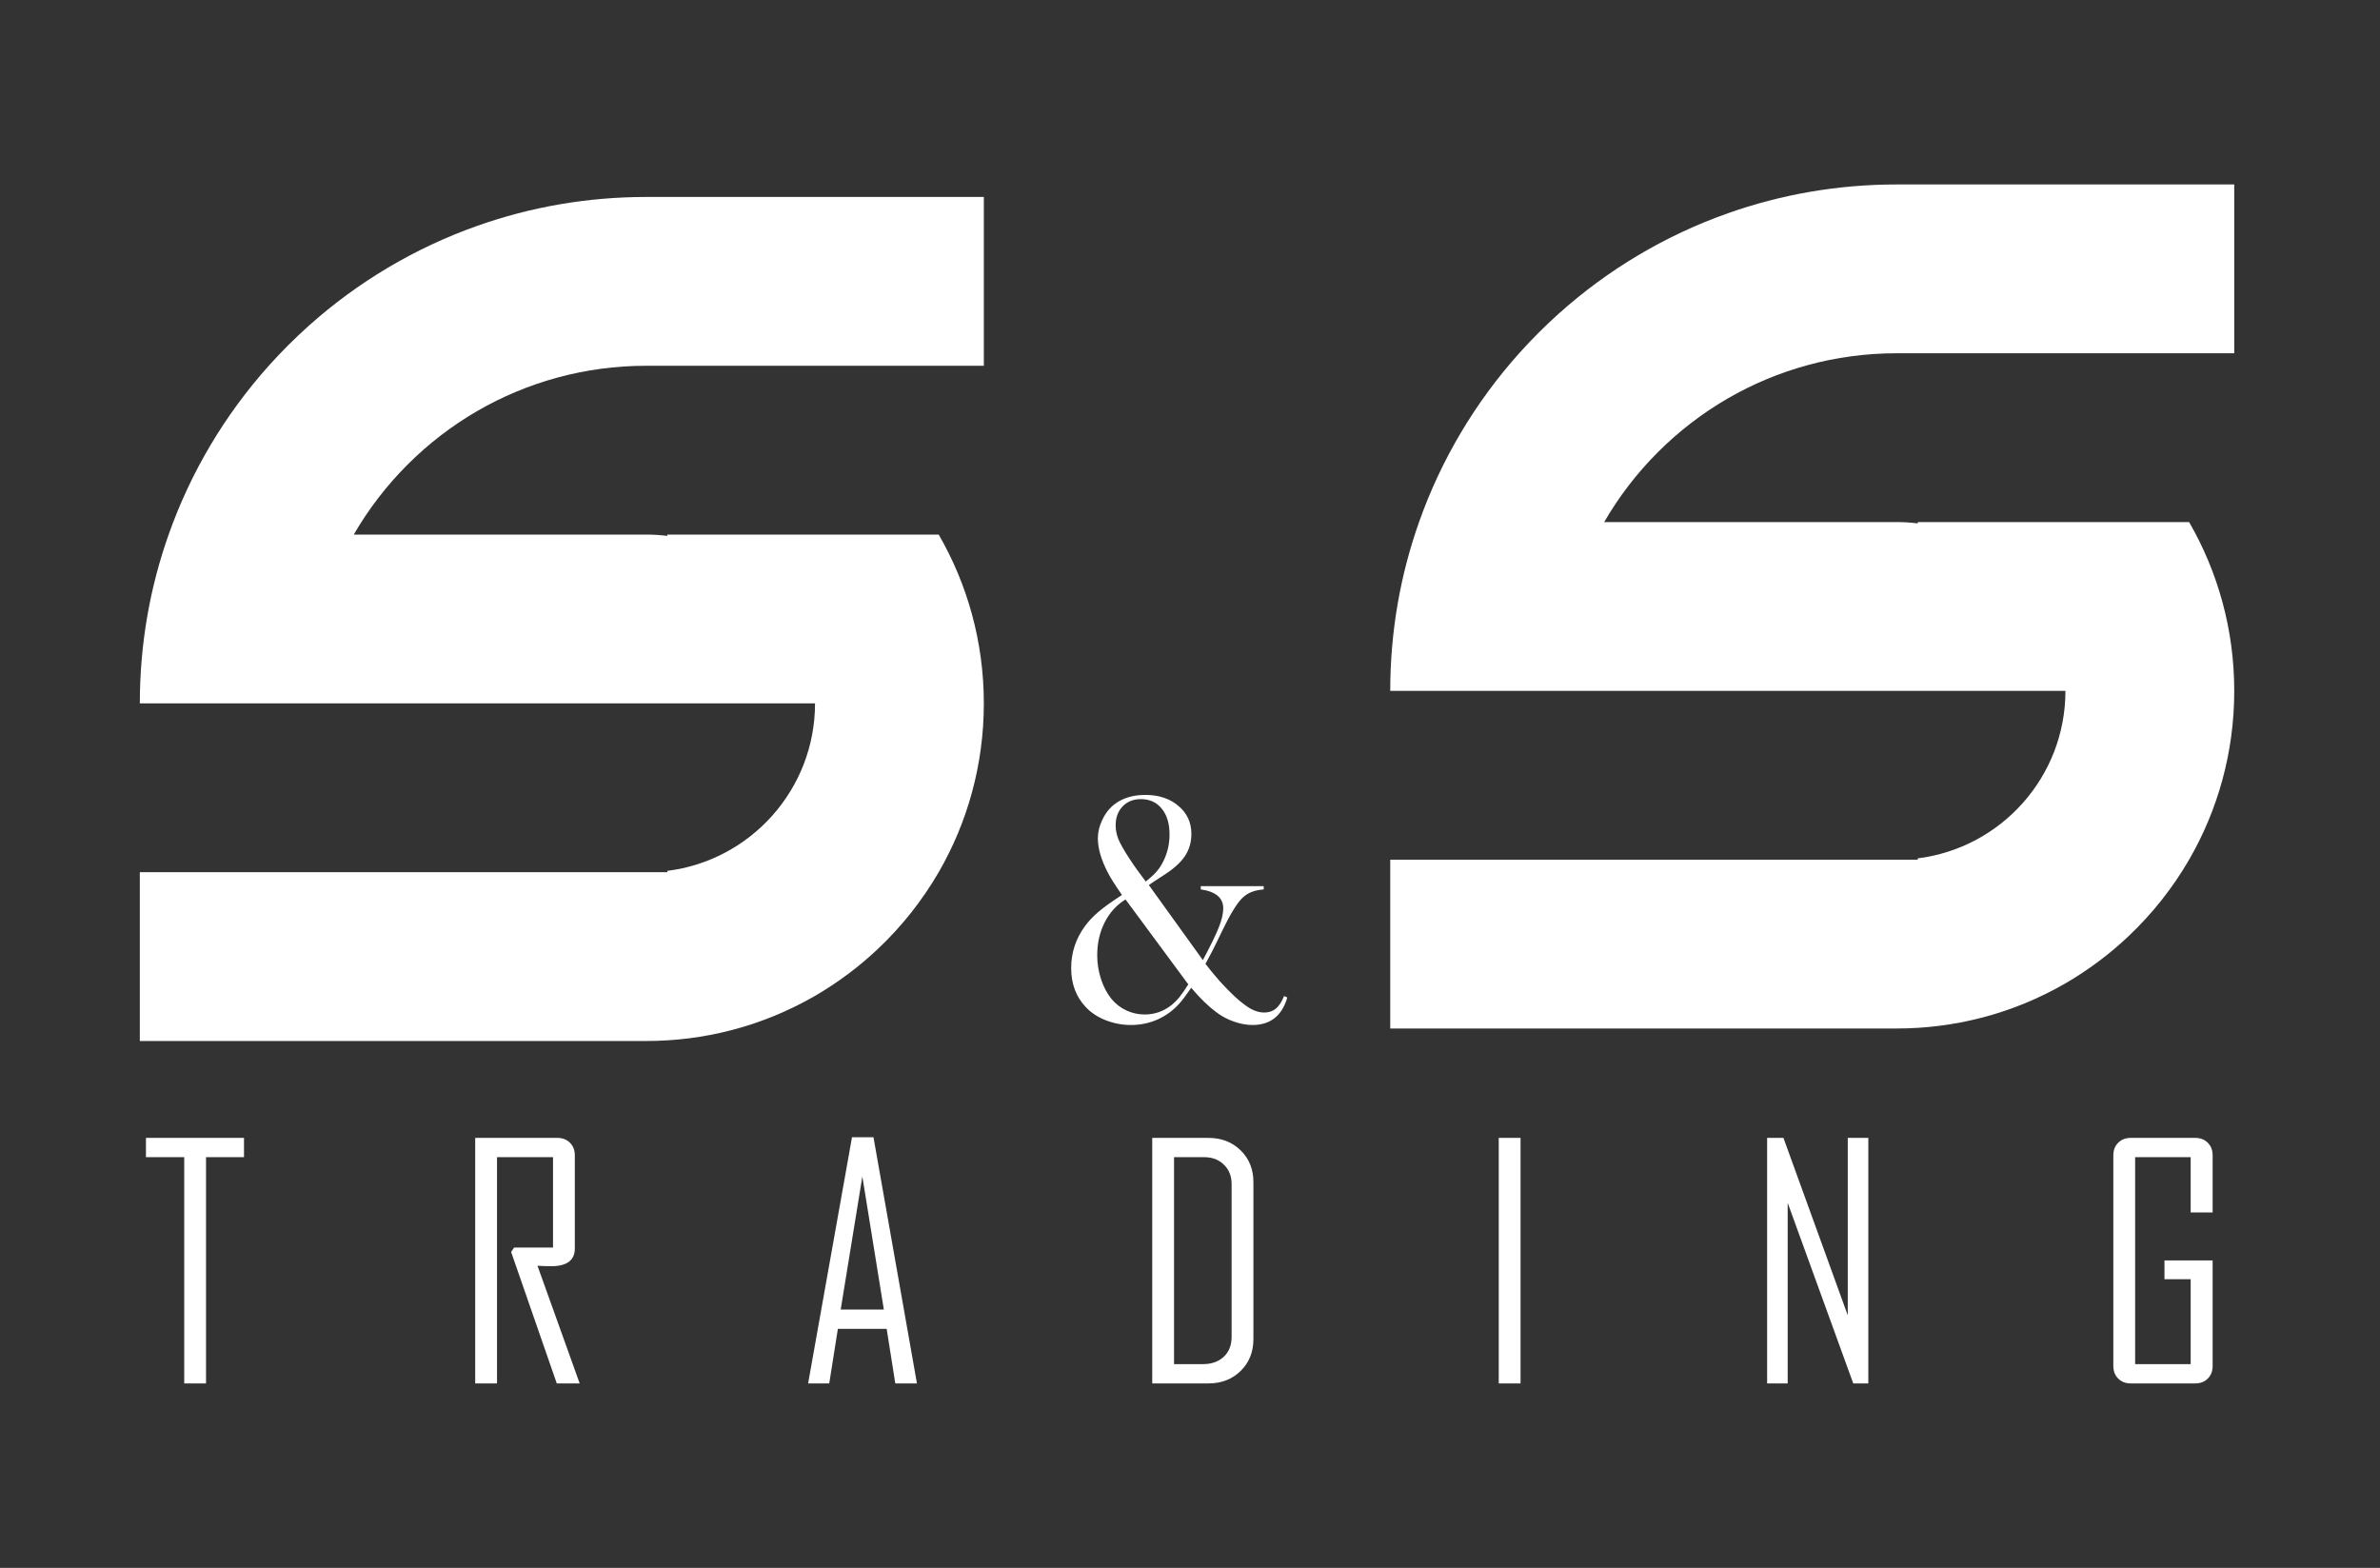
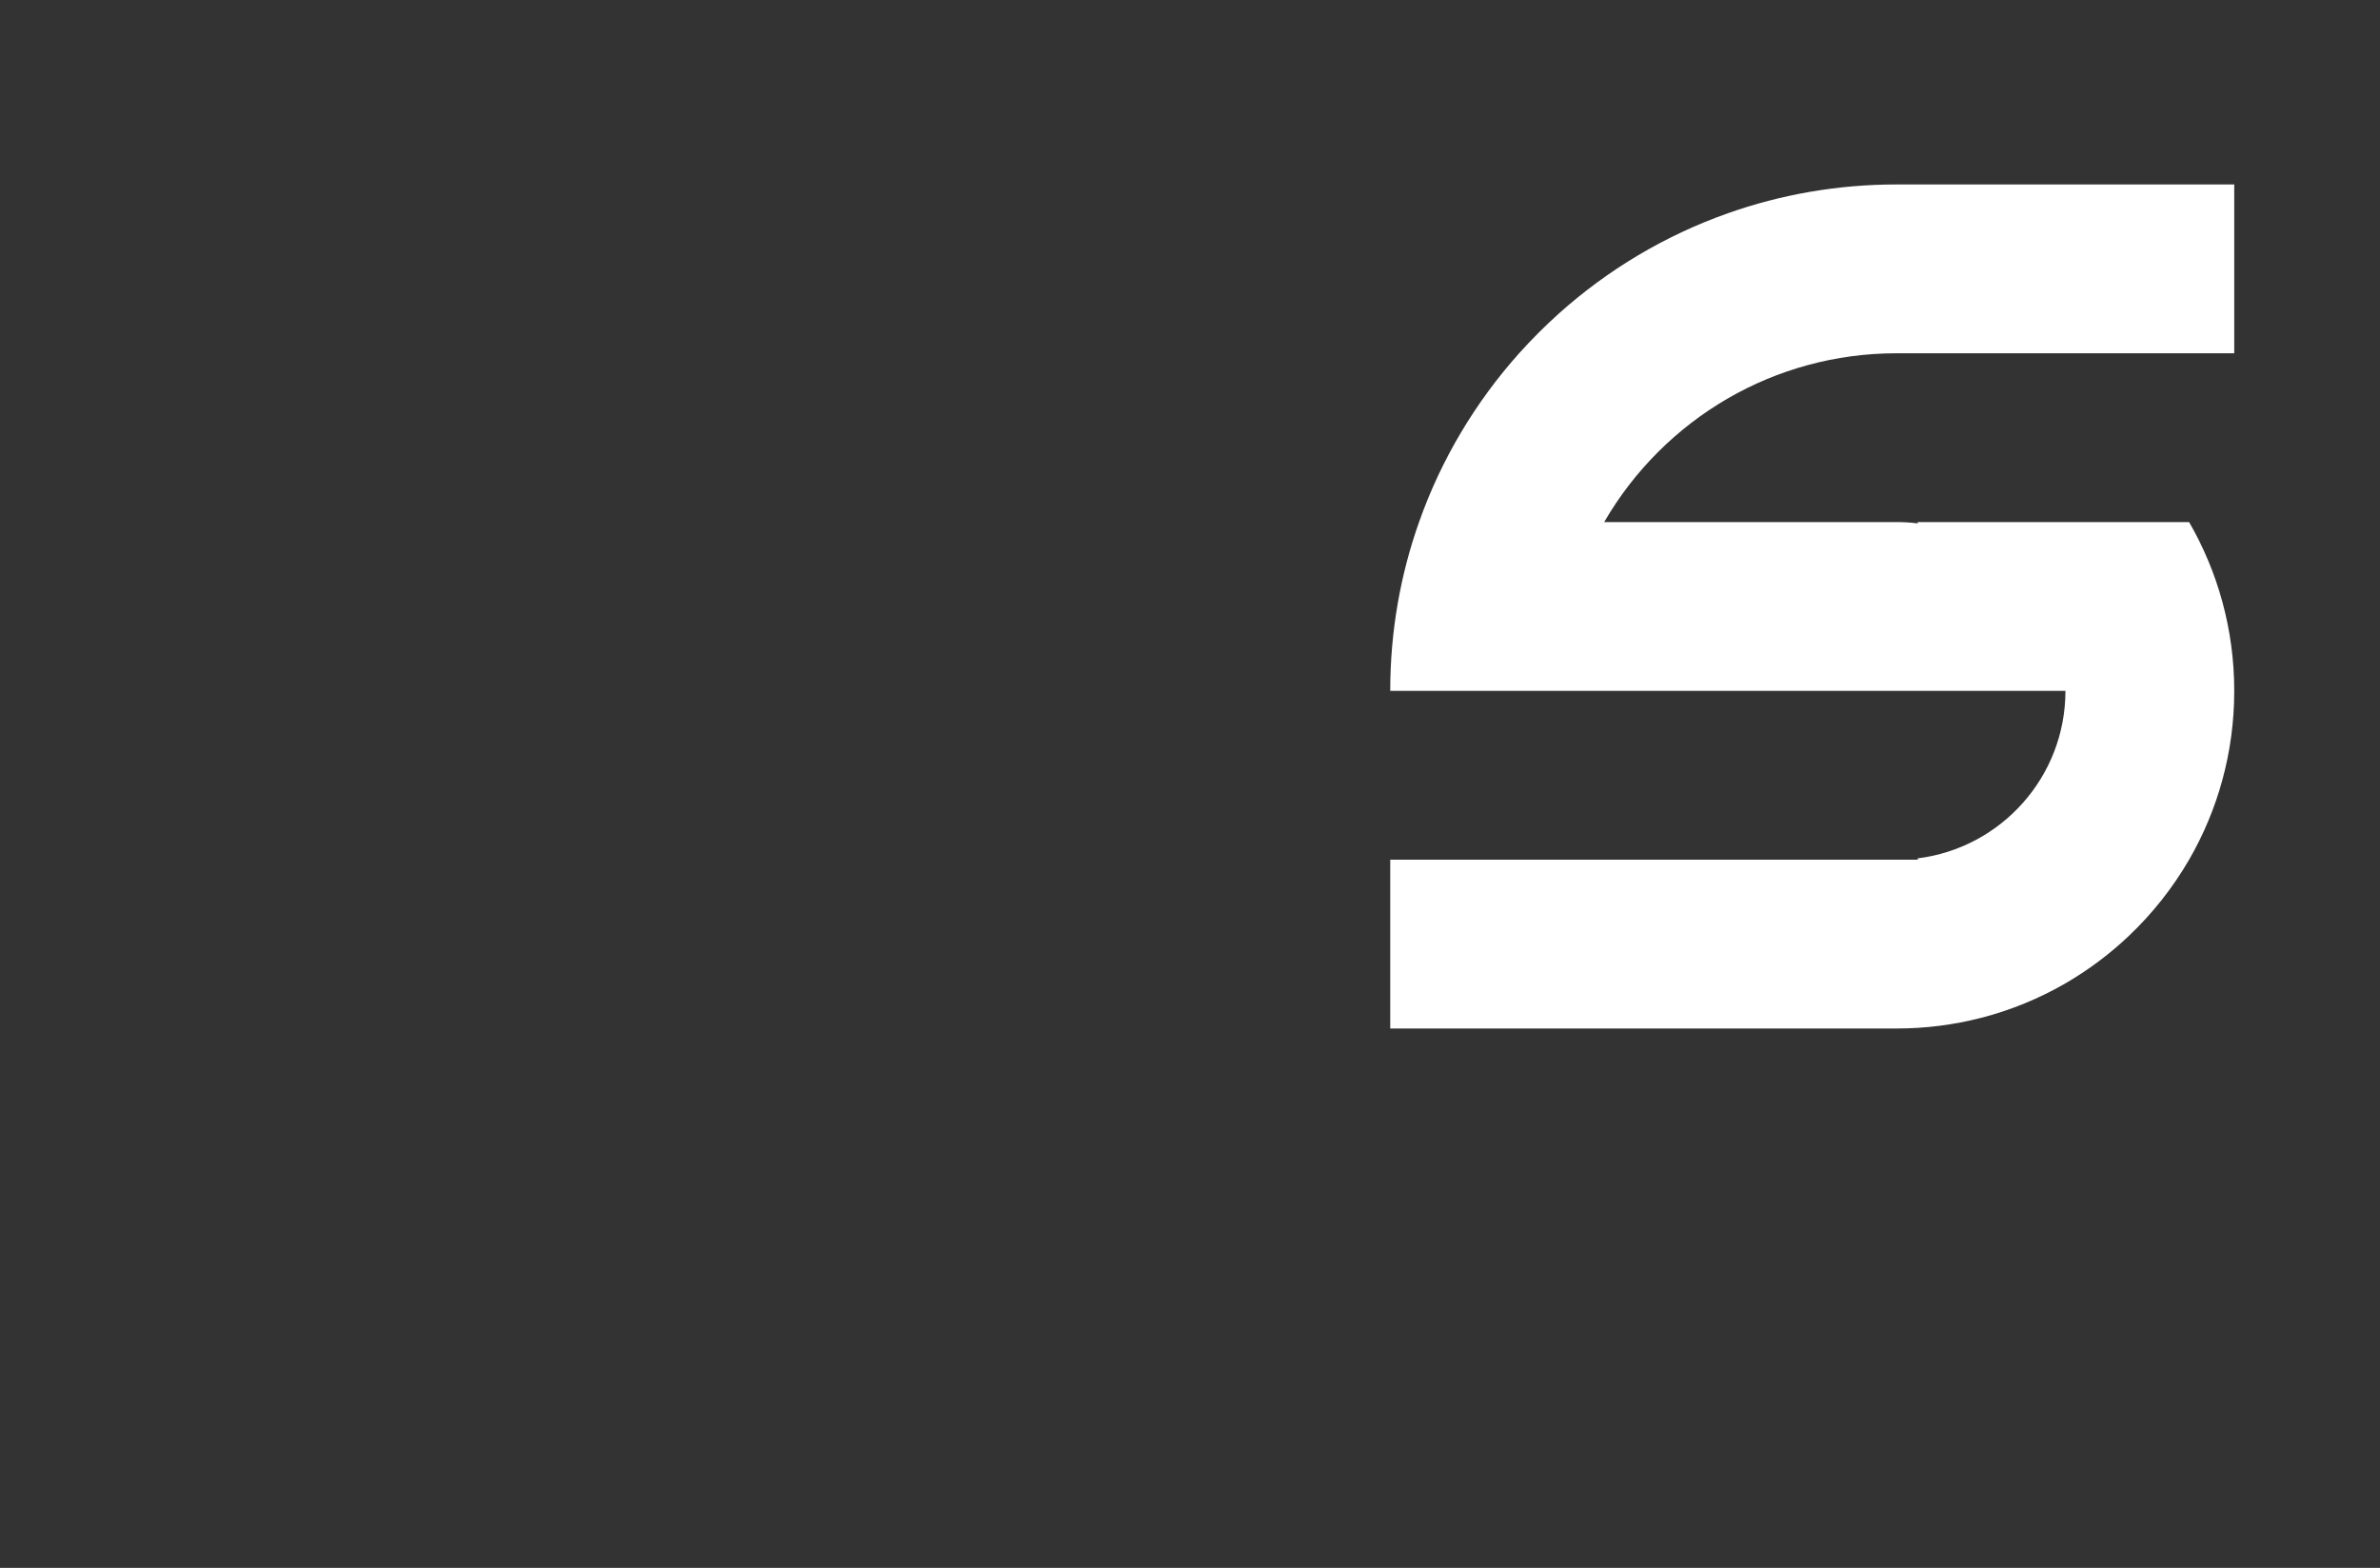
<svg xmlns="http://www.w3.org/2000/svg" width="800" height="527" viewBox="0 0 800 527" fill="none">
  <rect x="0" y="0" width="800" height="527" fill="#333333" stroke="none" />
-   <path d="M330.701 66.203V122.943H217.22C196.563 122.943 177.167 128.471 160.48 138.116C143.248 148.098 128.895 162.451 118.913 179.684H217.22C219.616 179.684 221.971 179.831 224.26 180.124C224.303 179.978 224.345 179.831 224.365 179.684H315.528C325.175 196.37 330.701 215.767 330.701 236.424C330.701 257.082 325.175 276.479 315.528 293.164C310.001 302.684 303.151 311.322 295.207 318.844C288.797 324.918 281.652 330.256 273.961 334.732C265.177 339.796 255.657 343.747 245.591 346.332H245.569C236.512 348.664 227.013 349.904 217.22 349.904H47V293.164H224.365C224.345 293.018 224.303 292.87 224.26 292.723C252.273 289.256 273.961 265.362 273.961 236.424H47C47 216.523 50.404 197.42 56.688 179.684C64.148 158.543 75.685 139.314 90.332 122.943C94.556 118.236 99.032 113.76 103.74 109.536C120.111 94.888 139.339 83.351 160.48 75.891C178.217 69.607 197.32 66.203 217.22 66.203H330.701Z" fill="white" />
  <path d="M751.006 62V118.74H637.525C616.867 118.74 597.471 124.268 580.785 133.913C563.553 143.895 549.199 158.248 539.217 175.481H637.525C639.921 175.481 642.274 175.628 644.565 175.921C644.607 175.775 644.649 175.628 644.67 175.481H735.833C745.479 192.167 751.006 211.564 751.006 232.221C751.006 252.879 745.479 272.276 735.833 288.961C730.306 298.481 723.455 307.119 715.511 314.641C709.102 320.715 701.957 326.053 694.266 330.529C685.481 335.593 675.962 339.544 665.895 342.129H665.874C656.817 344.461 647.318 345.701 637.525 345.701H467.305V288.961H644.67C644.649 288.814 644.607 288.667 644.565 288.52C672.578 285.053 694.266 261.159 694.266 232.221H467.305C467.305 212.32 470.709 193.217 476.993 175.481C484.453 154.34 495.99 135.111 510.637 118.74C514.861 114.033 519.337 109.557 524.045 105.333C540.415 90.685 559.643 79.148 580.785 71.688C598.522 65.404 617.625 62 637.525 62H751.006Z" fill="white" />
-   <path d="M386.161 297.482L404.325 322.717C406.863 317.967 408.64 314.323 409.655 311.785C410.67 309.248 411.177 307.09 411.177 305.314C411.177 301.797 408.658 299.676 403.618 298.951V297.863H424.774V298.951C423.106 299.096 421.746 299.386 420.695 299.821C419.643 300.22 418.646 300.854 417.704 301.724C415.855 303.465 413.57 307.163 410.851 312.819L409.165 316.299C408.259 318.257 406.935 320.813 405.195 323.968C406.573 325.78 408.186 327.738 410.035 329.841C411.921 331.908 413.588 333.612 415.039 334.953C417.105 336.839 418.9 338.216 420.423 339.086C421.982 339.92 423.486 340.337 424.937 340.337C426.496 340.337 427.801 339.902 428.852 339.032C429.904 338.162 430.828 336.748 431.626 334.79L432.714 335.28C430.901 341.443 427.003 344.525 421.021 344.525C419.027 344.525 416.942 344.144 414.767 343.383C412.591 342.621 410.615 341.57 408.839 340.228C406.12 338.198 403.31 335.461 400.409 332.016C398.814 334.337 397.509 336.077 396.494 337.237C394.391 339.594 391.925 341.407 389.097 342.676C386.306 343.908 383.315 344.525 380.124 344.525C377.187 344.525 374.341 343.981 371.586 342.893C368.866 341.806 366.637 340.319 364.896 338.434C361.67 334.989 360.056 330.639 360.056 325.382C360.056 320.197 361.615 315.484 364.733 311.242C365.966 309.574 367.434 308.015 369.138 306.565C370.879 305.078 373.253 303.356 376.263 301.398L377.133 300.8C374.885 297.609 373.29 295.089 372.347 293.24C370.135 288.962 369.03 285.137 369.03 281.765C369.03 279.662 369.537 277.578 370.552 275.511C371.821 272.792 373.688 270.725 376.154 269.311C378.619 267.897 381.574 267.19 385.019 267.19C389.514 267.19 393.212 268.423 396.113 270.888C399.013 273.318 400.464 276.454 400.464 280.297C400.464 283.125 399.72 285.645 398.234 287.856C396.747 290.032 394.336 292.171 391.001 294.274C388.644 295.796 387.031 296.866 386.161 297.482ZM378.329 302.323C375.32 304.172 372.981 306.746 371.314 310.045C369.646 313.344 368.812 317.024 368.812 321.085C368.812 323.877 369.247 326.578 370.117 329.188C370.987 331.799 372.166 334.011 373.652 335.823C375.03 337.455 376.68 338.724 378.601 339.63C380.559 340.537 382.608 340.99 384.747 340.99C388.118 340.99 391.128 339.938 393.774 337.836C394.753 337.038 395.642 336.15 396.439 335.171C397.237 334.192 398.234 332.76 399.43 330.874L378.329 302.323ZM385.127 296.286C386.831 294.944 388.1 293.766 388.934 292.751C389.804 291.736 390.566 290.521 391.218 289.107C392.487 286.424 393.122 283.542 393.122 280.46C393.122 276.834 392.252 273.952 390.511 271.813C388.771 269.674 386.433 268.604 383.496 268.604C380.958 268.604 378.909 269.42 377.35 271.052C375.791 272.683 375.012 274.804 375.012 277.415C375.012 278.974 375.32 280.533 375.936 282.092C376.589 283.651 377.804 285.79 379.58 288.509C381.284 291.119 383.133 293.712 385.127 296.286Z" fill="white" />
-   <path d="M82.016 388.957H69.254V465H61.924V388.957H49.057V382.471H82.016V388.957ZM194.852 465H187.153L171.808 420.809L172.809 419.332H185.888V388.957H167.061V465H159.731V382.471H187.364C189.087 382.471 190.493 383.016 191.583 384.105C192.673 385.195 193.218 386.602 193.218 388.324V419.648C193.218 423.621 190.546 425.607 185.202 425.607C184.675 425.607 183.901 425.59 182.882 425.555C181.862 425.484 181.124 425.449 180.667 425.449C185.413 438.598 190.141 451.781 194.852 465ZM308.217 465H300.939L298.039 446.648H281.638L278.738 465H271.672V464.789L286.385 382.26H293.609L308.217 465ZM297.09 440.162L289.865 395.443L282.588 440.162H297.09ZM421.317 450.076C421.317 454.436 419.876 458.021 416.993 460.834C414.145 463.611 410.542 465 406.182 465H387.303V382.471H406.182C410.577 382.471 414.198 383.877 417.046 386.689C419.893 389.467 421.317 393.035 421.317 397.395V450.076ZM413.987 449.338V398.027C413.987 395.32 413.126 393.141 411.403 391.488C409.715 389.801 407.518 388.957 404.811 388.957H394.633V458.514H404.389C407.237 458.514 409.54 457.705 411.298 456.088C413.09 454.436 413.987 452.186 413.987 449.338ZM511.109 465H503.779V382.471H511.109V465ZM628.006 465H622.944L600.901 404.303V465H593.993V382.471H599.477L621.098 442.113V382.471H628.006V465ZM743.743 459.146C743.743 460.869 743.199 462.275 742.109 463.365C741.019 464.455 739.613 465 737.89 465H716.216C714.493 465 713.087 464.455 711.997 463.365C710.908 462.275 710.363 460.869 710.363 459.146V388.324C710.363 386.602 710.908 385.195 711.997 384.105C713.087 383.016 714.493 382.471 716.216 382.471H737.89C739.613 382.471 741.019 383.016 742.109 384.105C743.199 385.195 743.743 386.602 743.743 388.324V407.52H736.361V388.957H717.693V458.514H736.361V429.984H727.554V423.656H743.743V459.146Z" fill="white" />
</svg>